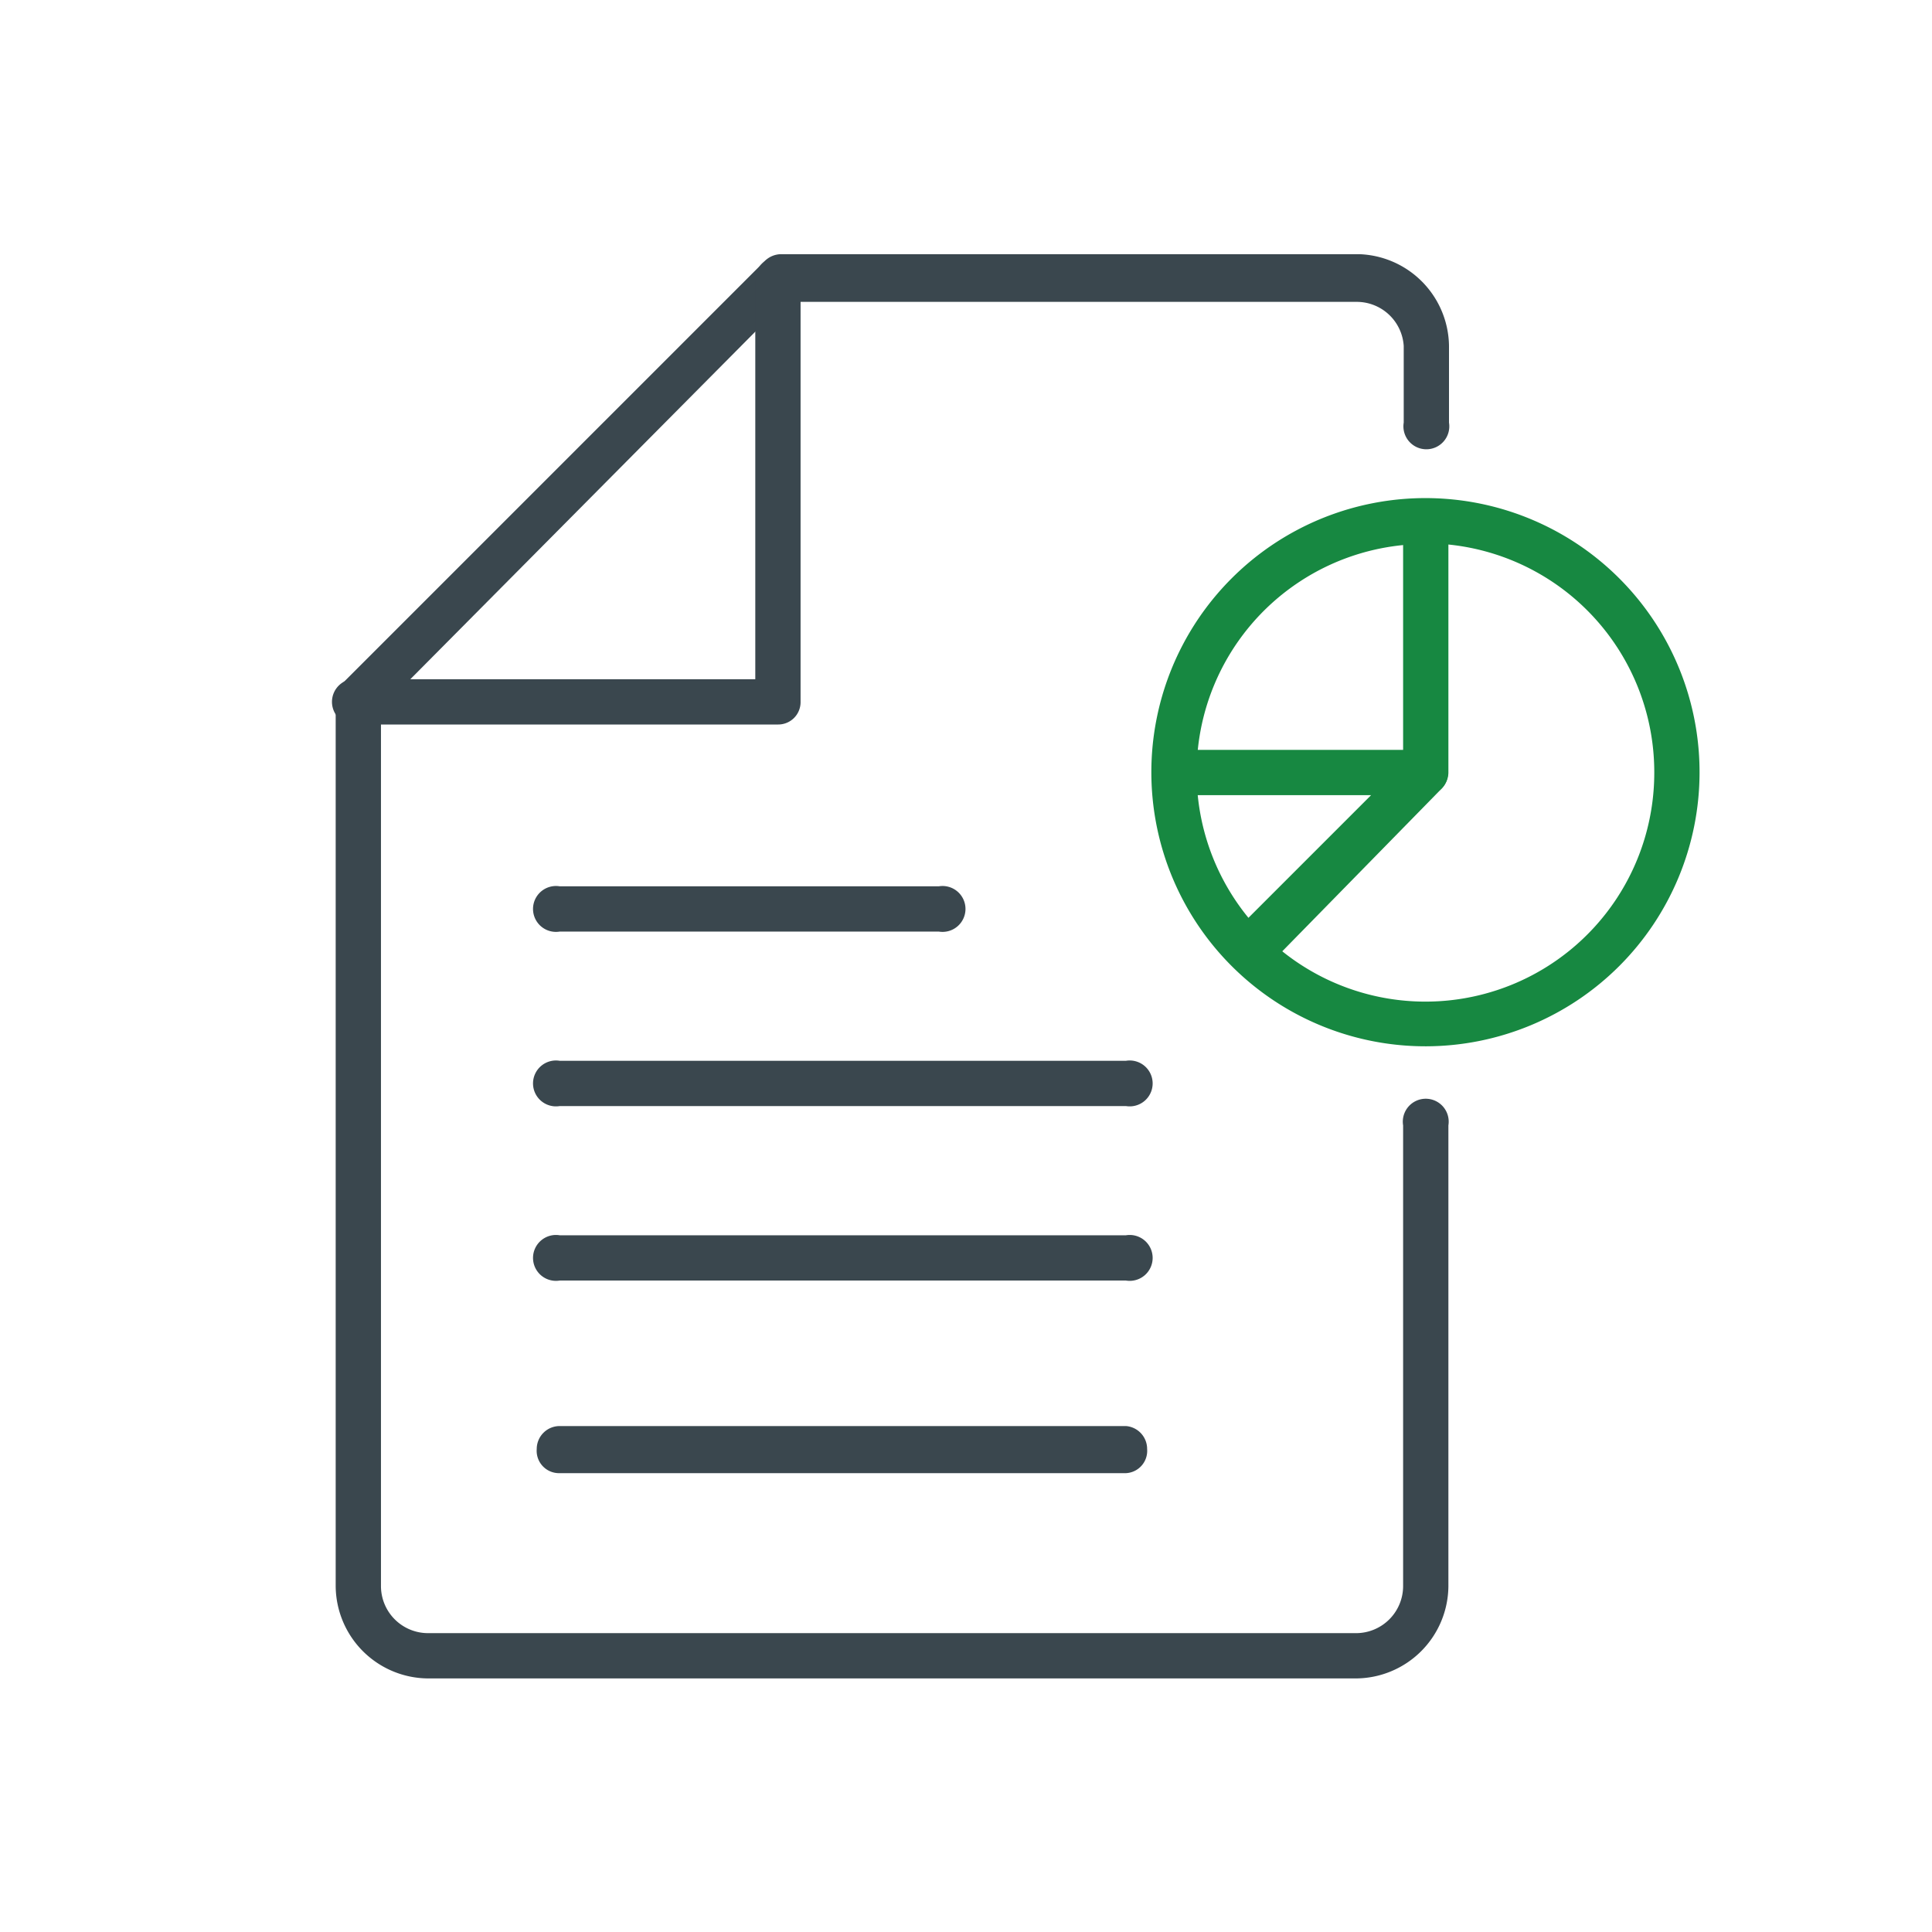
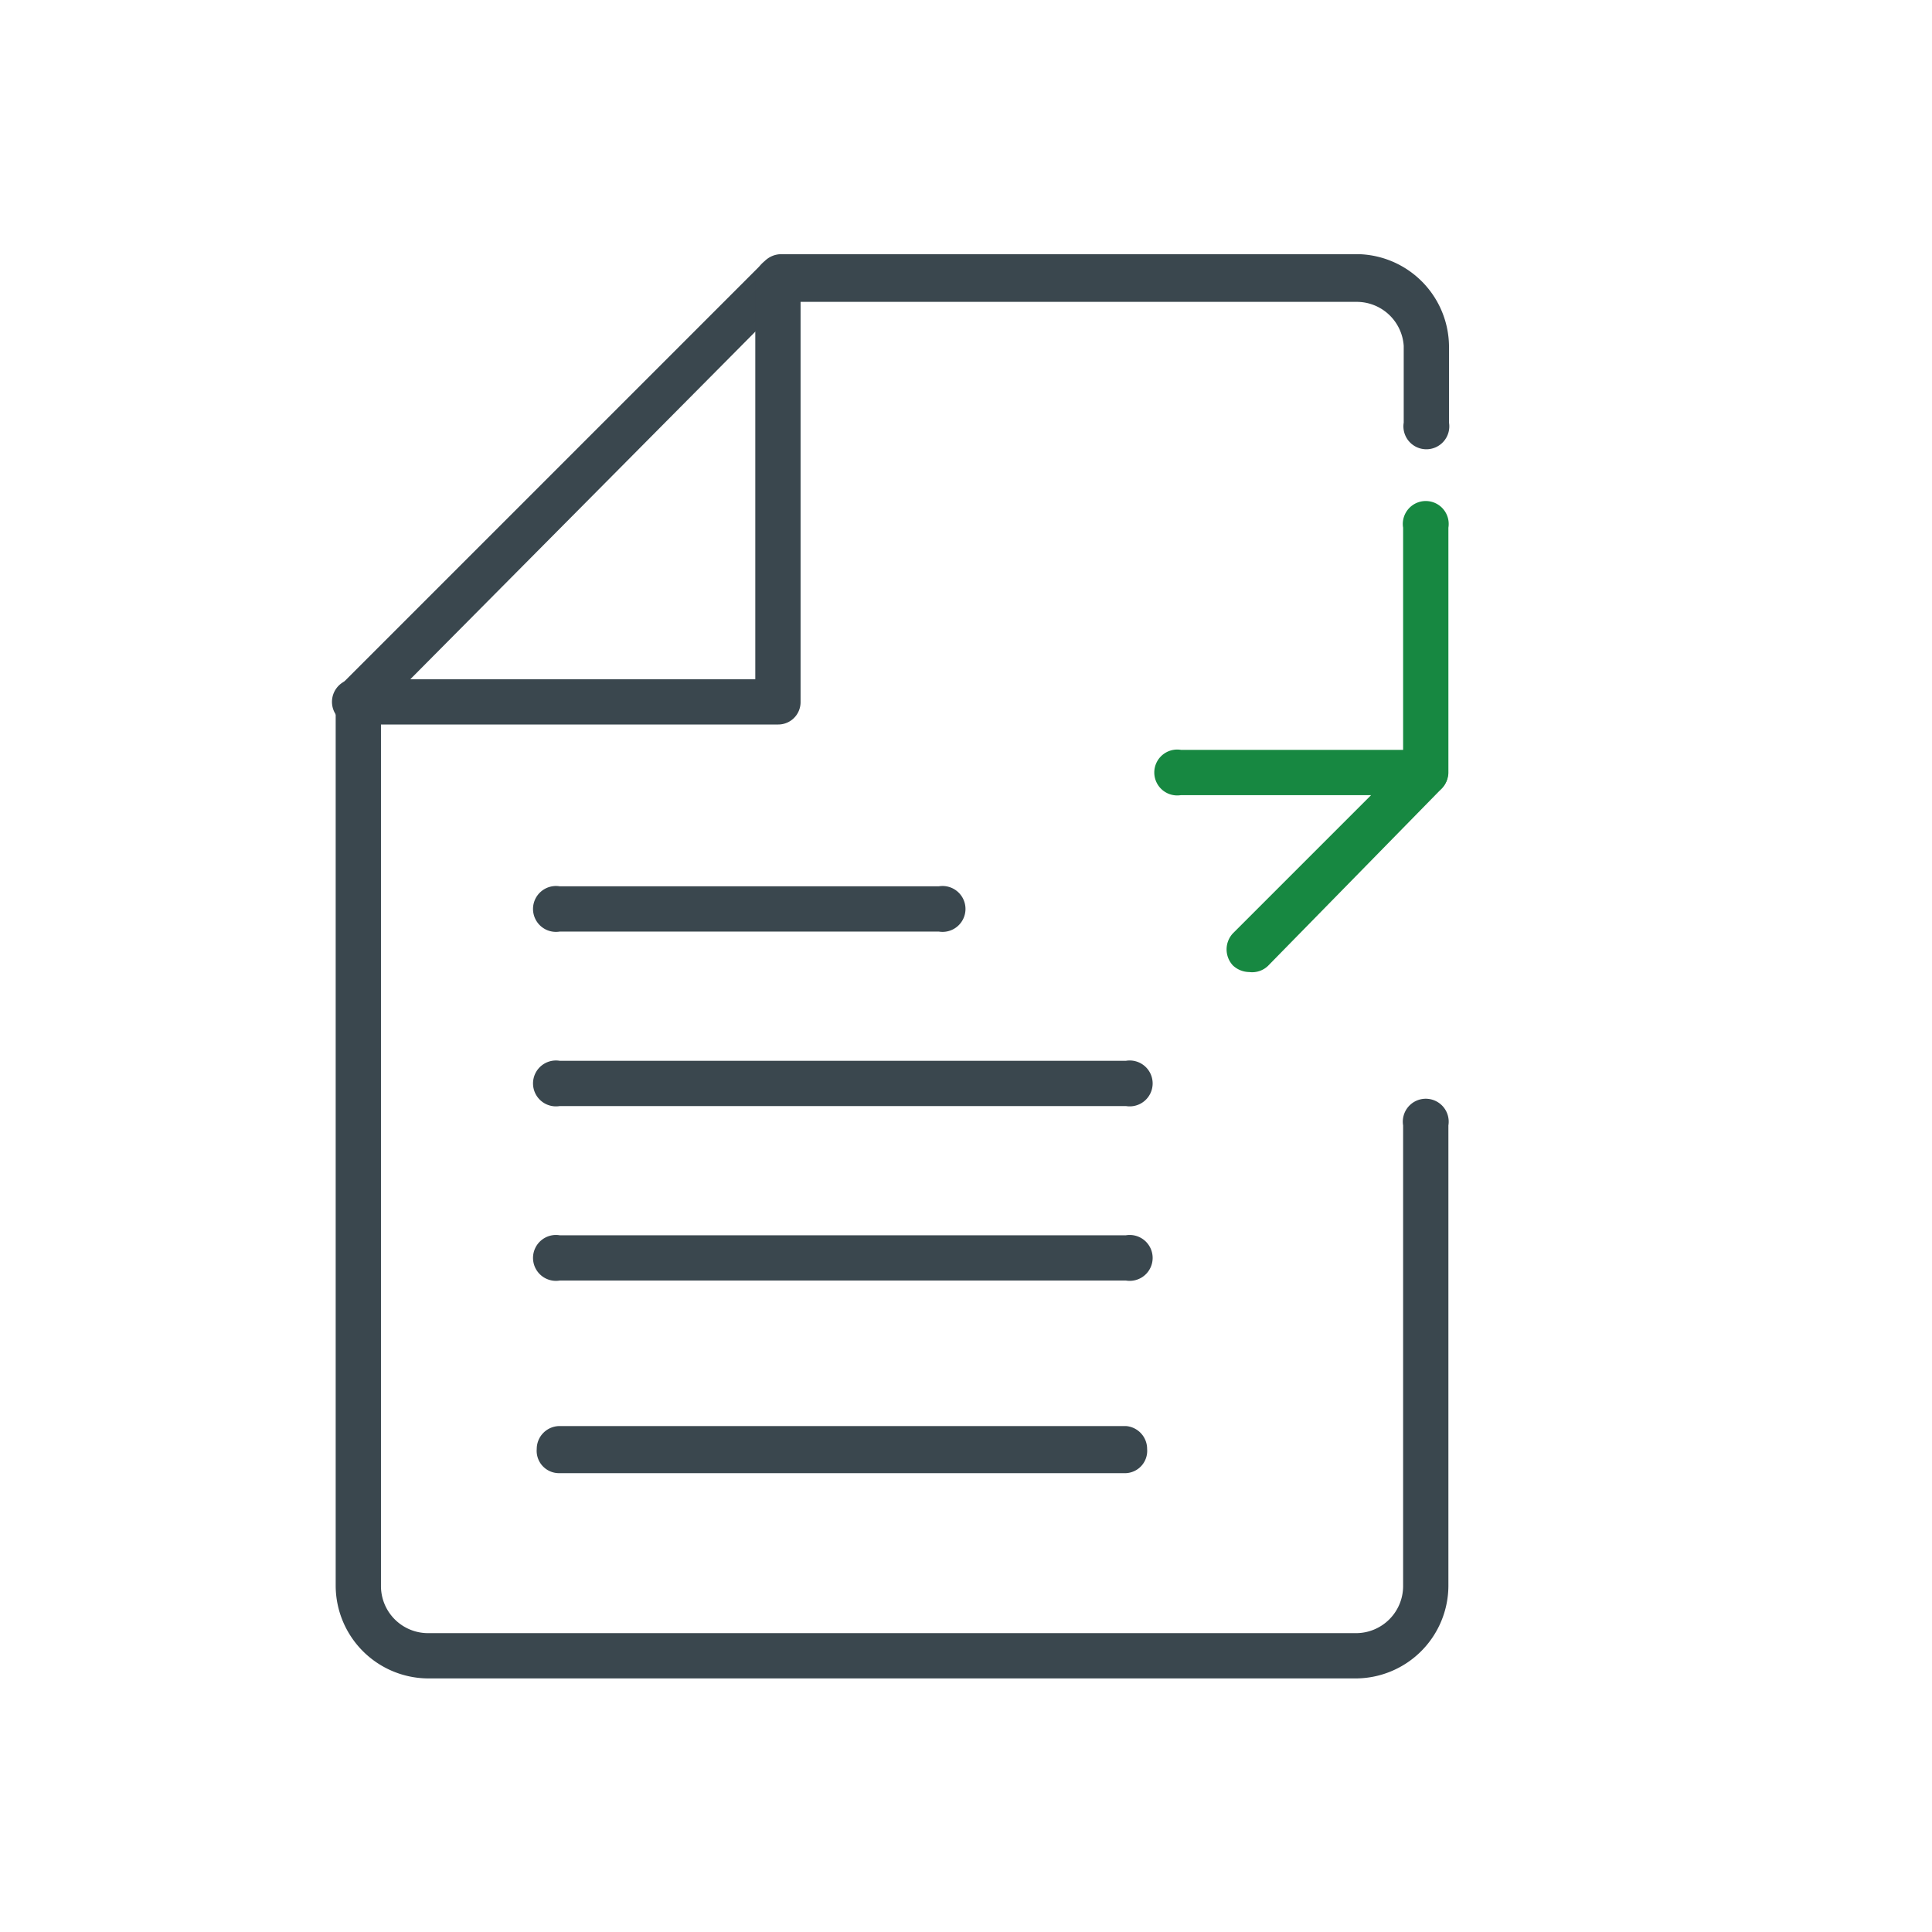
<svg xmlns="http://www.w3.org/2000/svg" id="artwork" viewBox="0 0 32 32">
  <defs>
    <style>.cls-1{fill:#3a474e;}.cls-2{fill:#178841;}</style>
  </defs>
  <path class="cls-1" d="M22.46,27.8H7.09a1.54,1.54,0,0,1-1.53-1.53V11.58a.38.38,0,0,1,.11-.26l7-7a.39.39,0,0,1,.27-.11h9.57A1.54,1.54,0,0,1,24,5.73V7a.38.38,0,1,1-.75,0V5.73A.78.78,0,0,0,22.46,5H13L6.31,11.74V26.27a.78.78,0,0,0,.78.78H22.46a.78.78,0,0,0,.78-.78V18.64a.38.38,0,1,1,.75,0v7.63A1.54,1.54,0,0,1,22.46,27.8Z" />
  <path class="cls-2" d="M23.62,13.17a.38.38,0,0,1-.38-.37V8.74a.38.38,0,1,1,.75,0V12.8A.38.38,0,0,1,23.62,13.17Z" />
-   <path class="cls-1" d="M12.89,12H5.94a.38.38,0,1,1,0-.75h6.57V4.63a.37.37,0,0,1,.38-.37.36.36,0,0,1,.37.37v7A.37.37,0,0,1,12.89,12Z" />
-   <path class="cls-2" d="M23.62,17.33a4.54,4.54,0,1,1,4.53-4.53A4.54,4.54,0,0,1,23.62,17.33Zm0-8.32A3.79,3.79,0,1,0,27.4,12.8,3.79,3.79,0,0,0,23.62,9Z" />
+   <path class="cls-1" d="M12.89,12H5.94a.38.38,0,1,1,0-.75h6.57V4.63a.37.37,0,0,1,.38-.37.36.36,0,0,1,.37.37v7A.37.37,0,0,1,12.89,12" />
  <path class="cls-1" d="M15.55,15.43H9.27a.38.38,0,1,1,0-.75h6.28a.38.38,0,1,1,0,.75Z" />
  <path class="cls-1" d="M18.65,18.32H9.27a.38.38,0,1,1,0-.75h9.38a.38.38,0,1,1,0,.75Z" />
  <path class="cls-1" d="M18.65,21.21H9.27a.38.38,0,1,1,0-.75h9.38a.38.38,0,1,1,0,.75Z" />
  <path class="cls-1" d="M18.65,24.4H9.27A.37.37,0,0,1,8.89,24a.38.38,0,0,1,.38-.38h9.38A.38.38,0,0,1,19,24,.37.37,0,0,1,18.65,24.4Z" />
  <path class="cls-2" d="M20.69,16.1a.4.4,0,0,1-.27-.11.39.39,0,0,1,0-.53l2.29-2.29H19.56a.38.38,0,1,1,0-.75h4.06a.38.38,0,0,1,.26.64L21,16A.38.38,0,0,1,20.69,16.1Z" />
</svg>